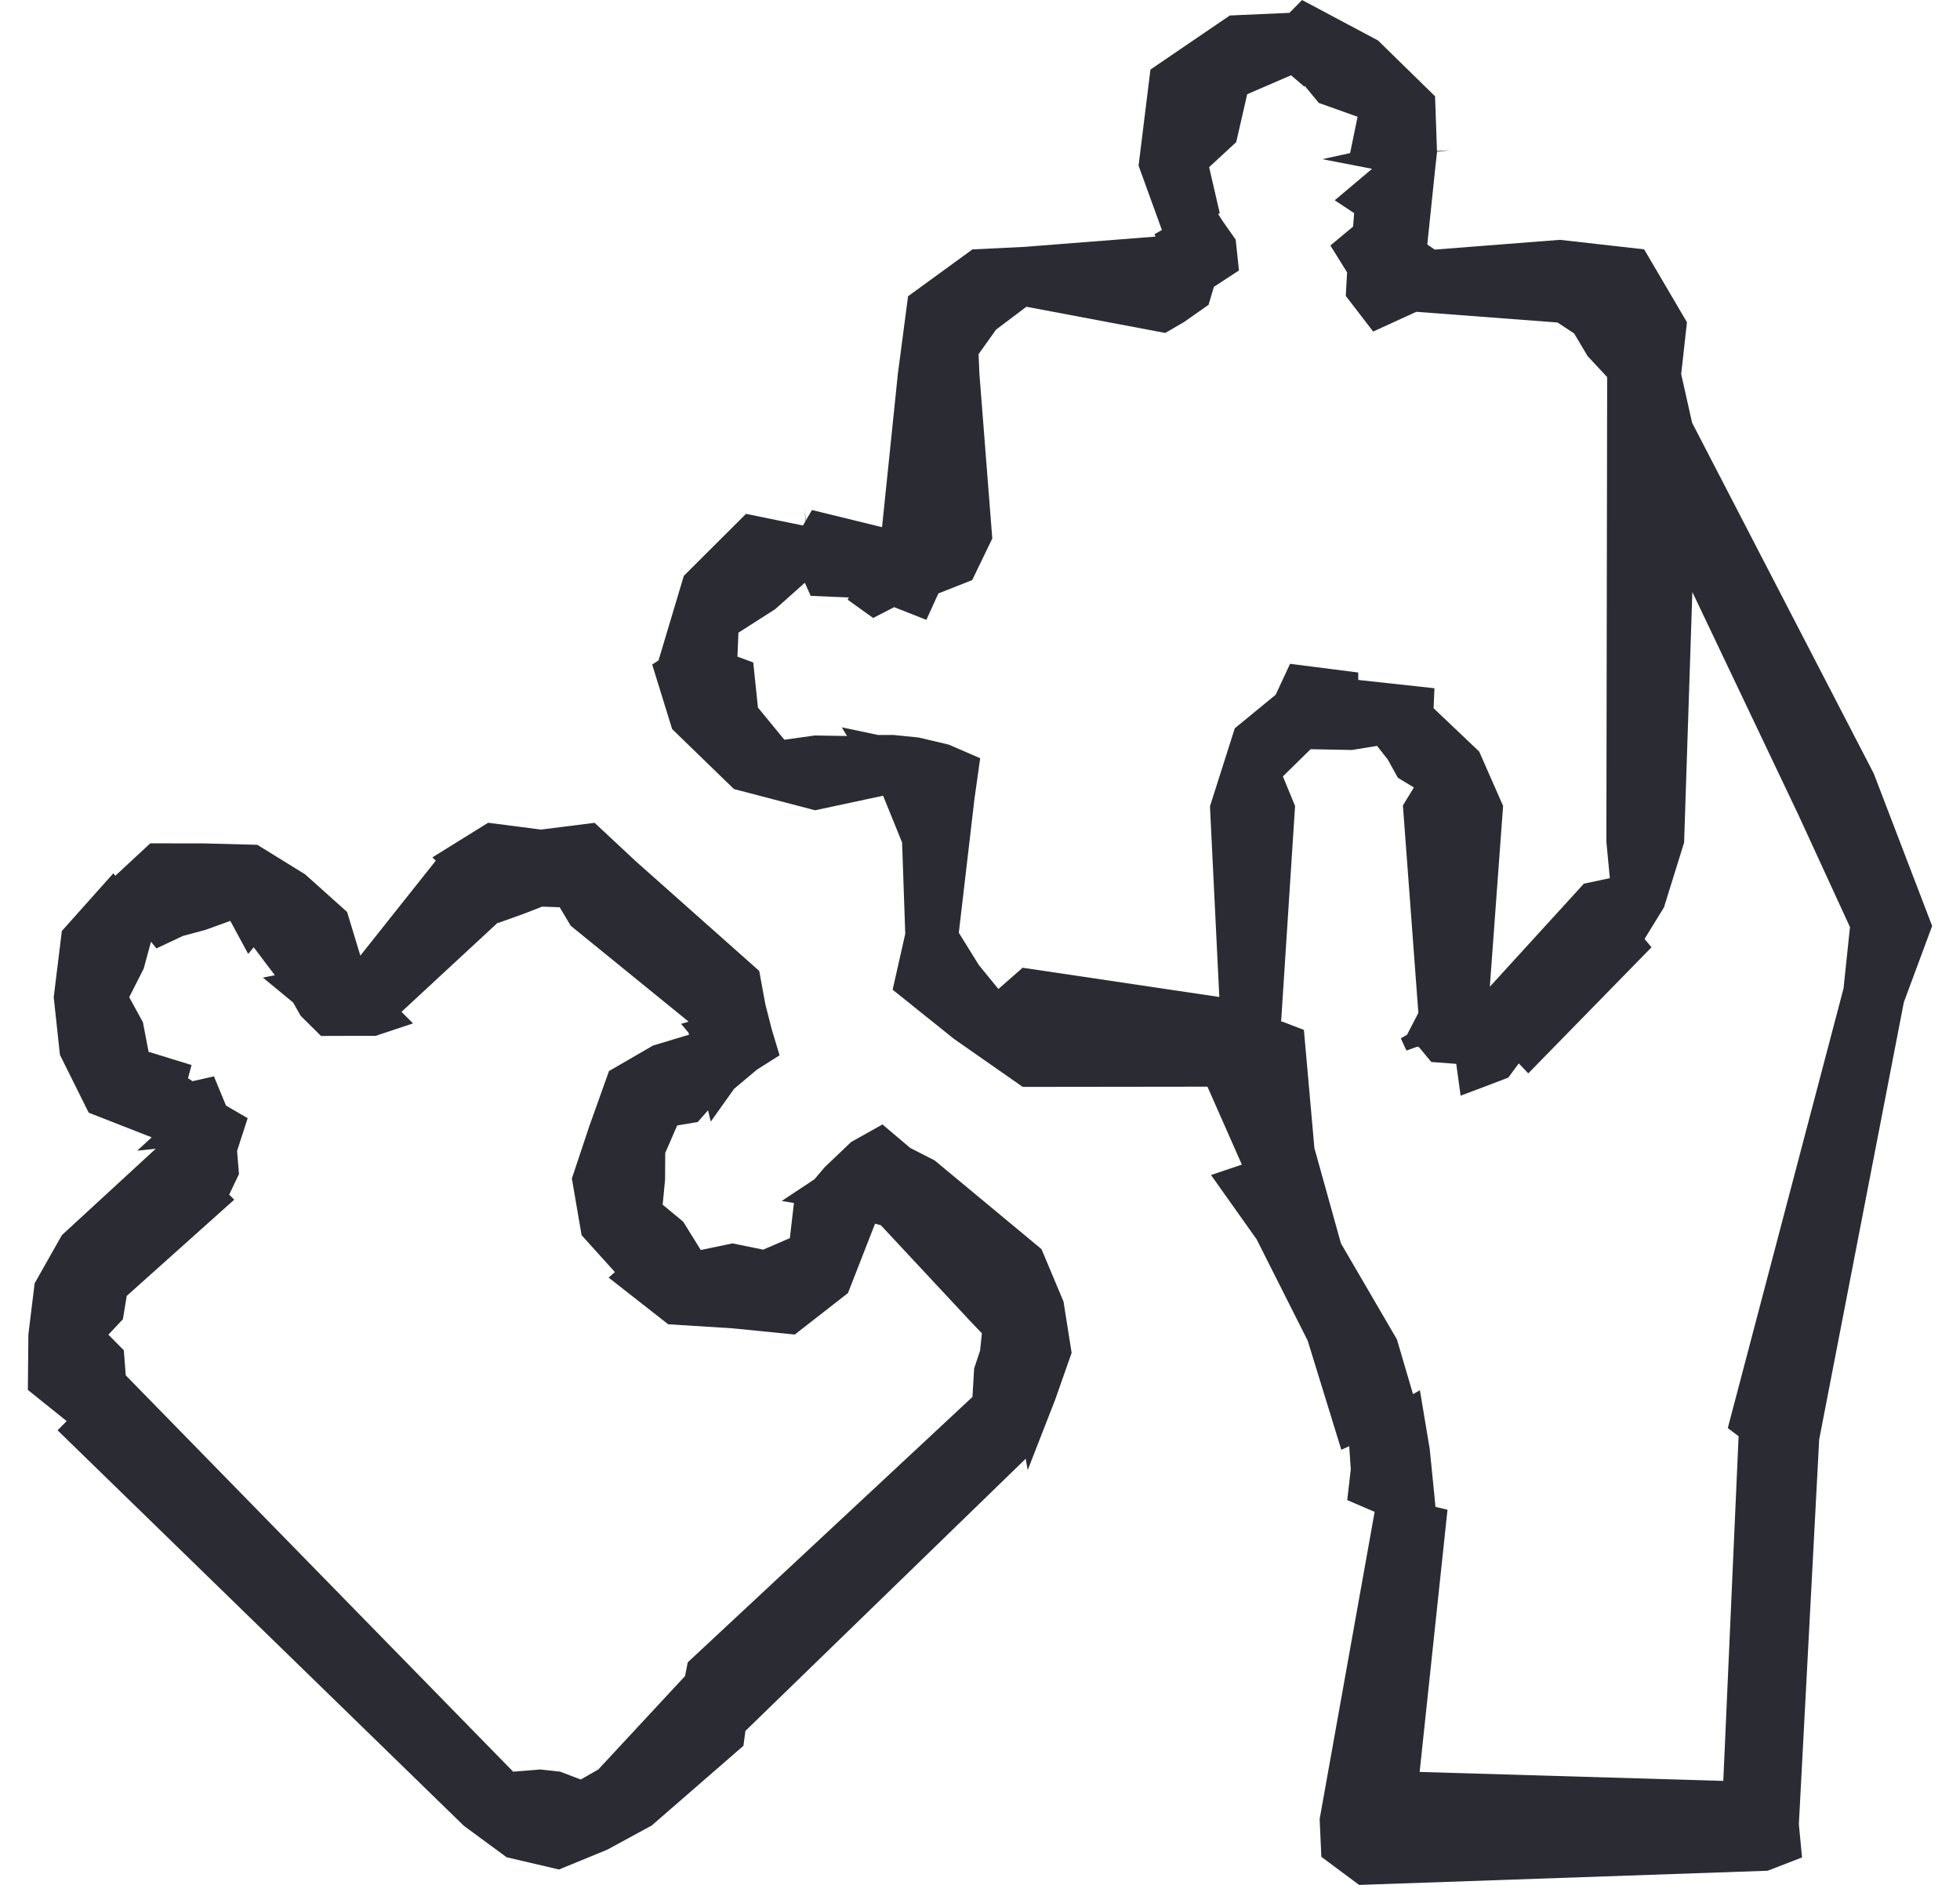
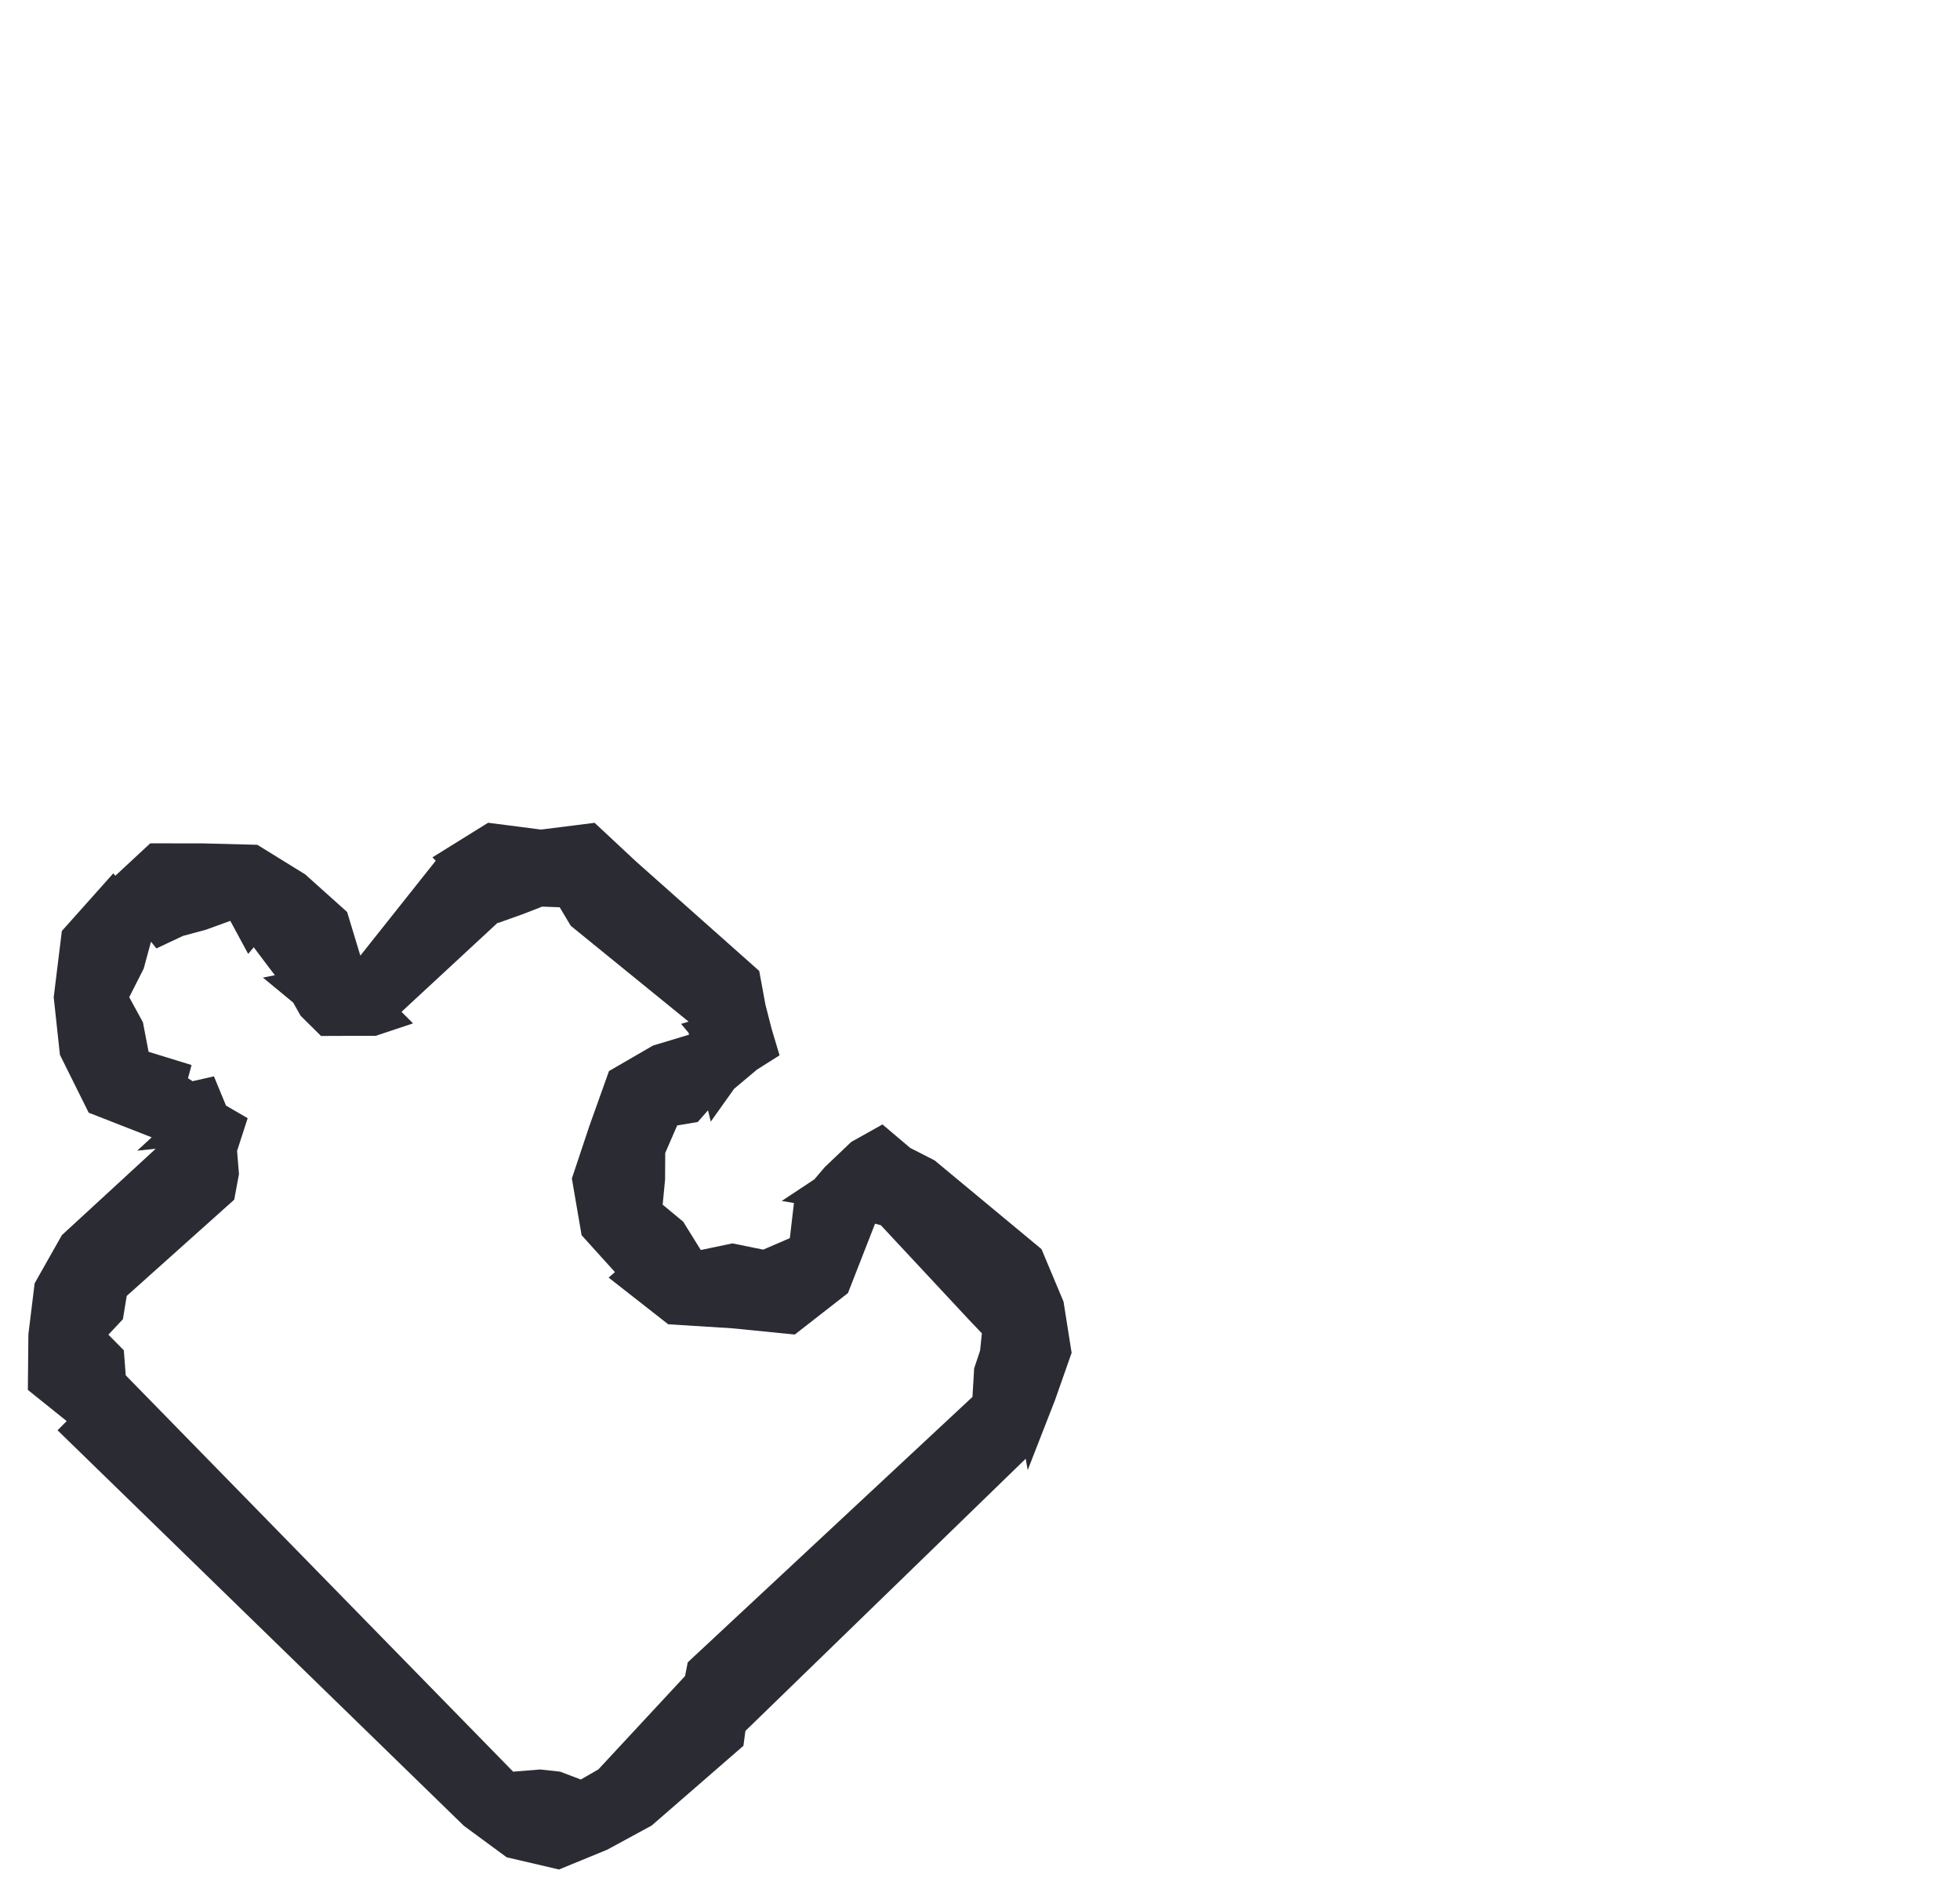
<svg xmlns="http://www.w3.org/2000/svg" width="52" height="50" viewBox="0 0 52 50" fill="none">
-   <path d="M49.717 20.53L49.713 20.521L44.892 11.213L44.603 9.924L44.756 8.548L43.62 6.614L41.387 6.362L38.064 6.621L37.867 6.485L38.085 4.394L38.125 4.04V4.025L38.344 4L38.48 3.996L38.345 4L38.479 3.984L38.383 3.99L38.478 3.976L38.381 3.99L38.124 4.005L38.073 2.554L36.558 1.072L34.545 0.001L34.209 0.341L32.628 0.411L30.522 1.845L30.207 4.394L30.826 6.102L30.627 6.214L30.66 6.276L27.177 6.549L25.799 6.616L24.091 7.859L23.821 9.915L23.401 13.984L21.542 13.529L21.379 13.809L21.362 13.642L21.355 13.504L21.362 13.641L21.347 13.505L21.354 13.592L21.344 13.505L21.354 13.596L21.37 13.824L21.303 13.94L19.792 13.631L18.142 15.276L17.471 17.519L17.303 17.628L17.832 19.34L19.472 20.931L21.625 21.494L23.429 21.108L23.933 22.349L24.017 24.77L23.682 26.254L25.309 27.558L27.133 28.832L32.034 28.826L32.947 30.893L32.129 31.17L33.34 32.877L34.694 35.564L35.586 38.458L35.795 38.363L35.837 38.975L35.743 39.793L36.47 40.105L35.011 48.253L35.056 49.256L36.058 50.001L46.897 49.625L47.809 49.272L47.725 48.392L48.264 38.186L50.51 26.587L51.261 24.563L49.717 20.532L49.717 20.53ZM48.915 26.201L45.839 37.883L46.126 38.099L45.72 47.242L37.664 47.004L38.403 40.049L38.084 39.973L38.054 39.661L37.932 38.441L37.671 36.878L37.488 36.982L37.061 35.53L35.576 32.983L34.872 30.456L34.593 27.32L34.018 27.1H33.989L34.359 21.38L34.036 20.596L34.771 19.874L35.867 19.895L36.534 19.786L36.82 20.15L37.085 20.631L37.511 20.889L37.22 21.366L37.63 26.869L37.33 27.448L37.164 27.544L37.314 27.868L37.591 27.769L37.645 27.776L37.973 28.171L38.635 28.221L38.751 29.064L39.379 28.829L40.017 28.585L40.294 28.209L40.546 28.473L43.815 25.129L43.631 24.907L44.146 24.07L44.68 22.352L44.899 15.704L47.703 21.596L49.081 24.593L48.912 26.201H48.915ZM32.101 21.387L32.349 26.447L27.131 25.671L26.488 26.235L25.969 25.599L25.438 24.743L25.852 21.201L26.005 20.113L25.174 19.753L24.373 19.564L23.701 19.496H23.292L22.333 19.294L22.472 19.524L21.616 19.51L20.81 19.623L20.109 18.77L19.984 17.573L19.565 17.419L19.591 16.783L20.567 16.159L21.353 15.458L21.508 15.806L22.522 15.85L22.487 15.907L23.165 16.393L23.723 16.106L24.577 16.443L24.896 15.742L25.793 15.388L26.326 14.285L25.985 9.923L25.962 9.394L26.428 8.742L27.231 8.137L30.915 8.832L31.416 8.541L32.064 8.085L32.205 7.609L32.87 7.175L32.784 6.357L32.454 5.888L32.318 5.678L32.361 5.655L32.079 4.434L32.797 3.771L33.089 2.499L34.252 1.997L34.611 2.303L34.613 2.274L34.989 2.731L36.018 3.097L35.819 4.061L35.081 4.222L36.402 4.478L35.411 5.313L35.926 5.654L35.899 6.01L35.296 6.512L35.739 7.225L35.704 7.849L36.431 8.795L37.576 8.271L41.322 8.555L41.763 8.846L42.121 9.447L42.639 10.003L42.618 22.329L42.71 23.295L42.021 23.441L39.526 26.175L39.878 21.378L39.244 19.936L38.034 18.787L38.057 18.257L36.036 18.037V17.997L36.035 17.84L34.226 17.609L33.844 18.43L32.76 19.319L32.102 21.386L32.101 21.387Z" fill="#2B2B33" />
-   <path d="M27.632 33.136L27.599 33.108L24.795 30.781L24.147 30.45L23.413 29.828L22.582 30.293L21.882 30.96L21.606 31.284L20.739 31.858L21.064 31.912L20.955 32.844L20.248 33.149L19.432 32.983L18.592 33.159L18.126 32.408L17.581 31.956L17.645 31.288L17.649 30.585L17.966 29.855L18.512 29.763L18.784 29.453L18.857 29.753L19.477 28.882L20.082 28.374L20.682 27.994L20.472 27.294L20.306 26.644L20.143 25.756L16.865 22.844L15.775 21.827L14.353 22.006L12.95 21.825L11.472 22.743L11.561 22.832L9.56 25.35L9.209 24.192L8.096 23.194L6.827 22.41L5.403 22.373L3.986 22.371L3.059 23.232L3.007 23.166L1.641 24.696L1.425 26.454L1.59 27.982L2.353 29.516L4.024 30.17L3.64 30.524L4.131 30.473L1.642 32.764L0.919 34.042L0.753 35.396L0.739 36.87L1.769 37.697L1.527 37.941L12.309 48.435L13.442 49.268L14.83 49.592L16.109 49.067L17.289 48.426L19.724 46.31L19.776 45.916L27.212 38.696L27.266 38.996L27.992 37.136L28.431 35.886L28.216 34.528L27.631 33.134L27.632 33.136ZM25.845 36.31L25.843 36.333L25.8 37.056L18.246 44.097L18.175 44.46L15.875 46.937L15.409 47.205L14.859 46.996L14.328 46.939L13.614 46.997L3.336 36.483L3.285 35.819L2.876 35.405L3.261 34.994L3.362 34.377L6.214 31.824L6.08 31.69L6.34 31.145L6.29 30.53L6.571 29.662L5.996 29.328L5.676 28.552L5.108 28.681L4.988 28.602L5.082 28.252L3.942 27.901L3.792 27.118L3.428 26.452L3.812 25.696L4.006 24.981L4.149 25.159L4.856 24.826L5.457 24.665L6.11 24.428L6.584 25.304L6.732 25.128L7.025 25.518L7.292 25.87L6.975 25.932L7.778 26.595L7.976 26.946L8.517 27.481L9.316 27.478H9.315H9.964L10.958 27.147L10.652 26.841L13.207 24.474L13.217 24.483L13.892 24.242L14.384 24.05L14.849 24.067L15.142 24.558L18.269 27.101L18.069 27.16L18.267 27.395L18.281 27.447L17.325 27.735L16.157 28.412L15.635 29.873L15.172 31.262L15.43 32.766L16.314 33.744L16.31 33.748L16.147 33.891L17.728 35.129L19.418 35.235L21.086 35.401L22.497 34.301L23.216 32.46L23.37 32.502L25.707 35.009L26.05 35.369L26.002 35.828L25.843 36.305L25.845 36.31Z" fill="#2B2B33" />
+   <path d="M27.632 33.136L27.599 33.108L24.795 30.781L24.147 30.45L23.413 29.828L22.582 30.293L21.882 30.96L21.606 31.284L20.739 31.858L21.064 31.912L20.955 32.844L20.248 33.149L19.432 32.983L18.592 33.159L18.126 32.408L17.581 31.956L17.645 31.288L17.649 30.585L17.966 29.855L18.512 29.763L18.784 29.453L18.857 29.753L19.477 28.882L20.082 28.374L20.682 27.994L20.472 27.294L20.306 26.644L20.143 25.756L16.865 22.844L15.775 21.827L14.353 22.006L12.95 21.825L11.472 22.743L11.561 22.832L9.56 25.35L9.209 24.192L8.096 23.194L6.827 22.41L5.403 22.373L3.986 22.371L3.059 23.232L3.007 23.166L1.641 24.696L1.425 26.454L1.59 27.982L2.353 29.516L4.024 30.17L3.64 30.524L4.131 30.473L1.642 32.764L0.919 34.042L0.753 35.396L0.739 36.87L1.769 37.697L1.527 37.941L12.309 48.435L13.442 49.268L14.83 49.592L16.109 49.067L17.289 48.426L19.724 46.31L19.776 45.916L27.212 38.696L27.266 38.996L27.992 37.136L28.431 35.886L28.216 34.528L27.631 33.134L27.632 33.136ZM25.845 36.31L25.843 36.333L25.8 37.056L18.246 44.097L18.175 44.46L15.875 46.937L15.409 47.205L14.859 46.996L14.328 46.939L13.614 46.997L3.336 36.483L3.285 35.819L2.876 35.405L3.261 34.994L3.362 34.377L6.214 31.824L6.34 31.145L6.29 30.53L6.571 29.662L5.996 29.328L5.676 28.552L5.108 28.681L4.988 28.602L5.082 28.252L3.942 27.901L3.792 27.118L3.428 26.452L3.812 25.696L4.006 24.981L4.149 25.159L4.856 24.826L5.457 24.665L6.11 24.428L6.584 25.304L6.732 25.128L7.025 25.518L7.292 25.87L6.975 25.932L7.778 26.595L7.976 26.946L8.517 27.481L9.316 27.478H9.315H9.964L10.958 27.147L10.652 26.841L13.207 24.474L13.217 24.483L13.892 24.242L14.384 24.05L14.849 24.067L15.142 24.558L18.269 27.101L18.069 27.16L18.267 27.395L18.281 27.447L17.325 27.735L16.157 28.412L15.635 29.873L15.172 31.262L15.43 32.766L16.314 33.744L16.31 33.748L16.147 33.891L17.728 35.129L19.418 35.235L21.086 35.401L22.497 34.301L23.216 32.46L23.37 32.502L25.707 35.009L26.05 35.369L26.002 35.828L25.843 36.305L25.845 36.31Z" fill="#2B2B33" />
</svg>